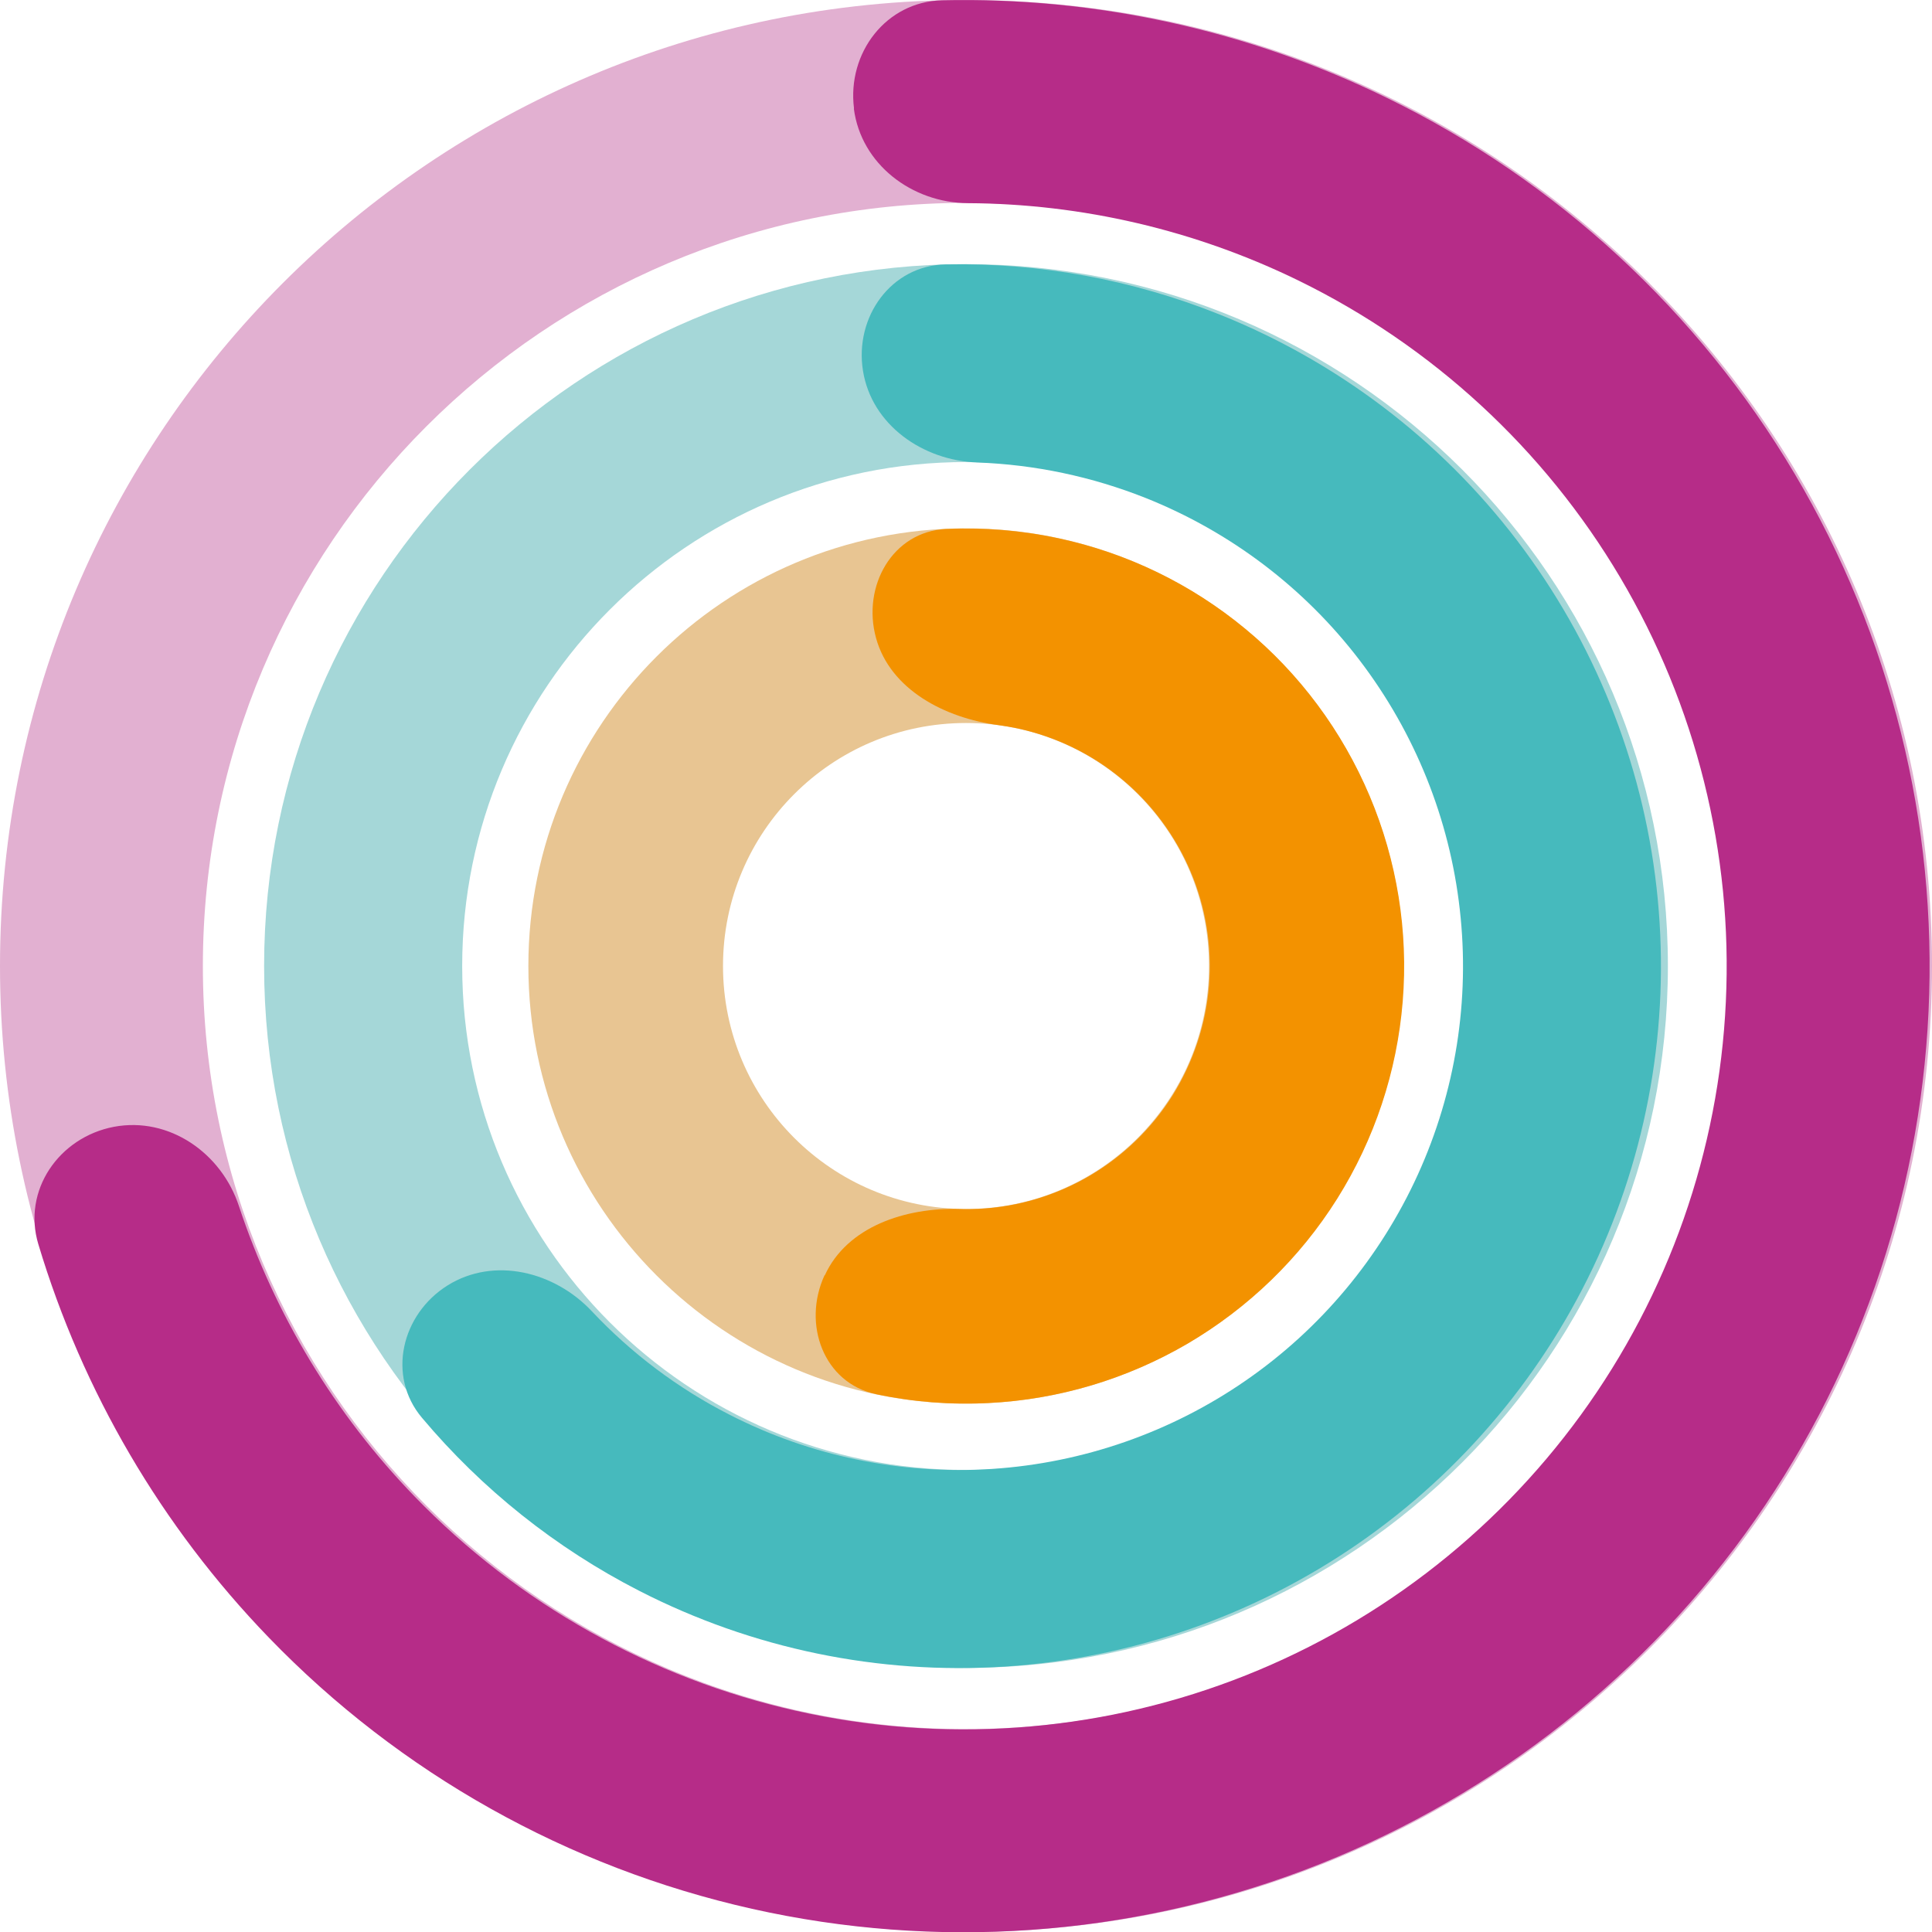
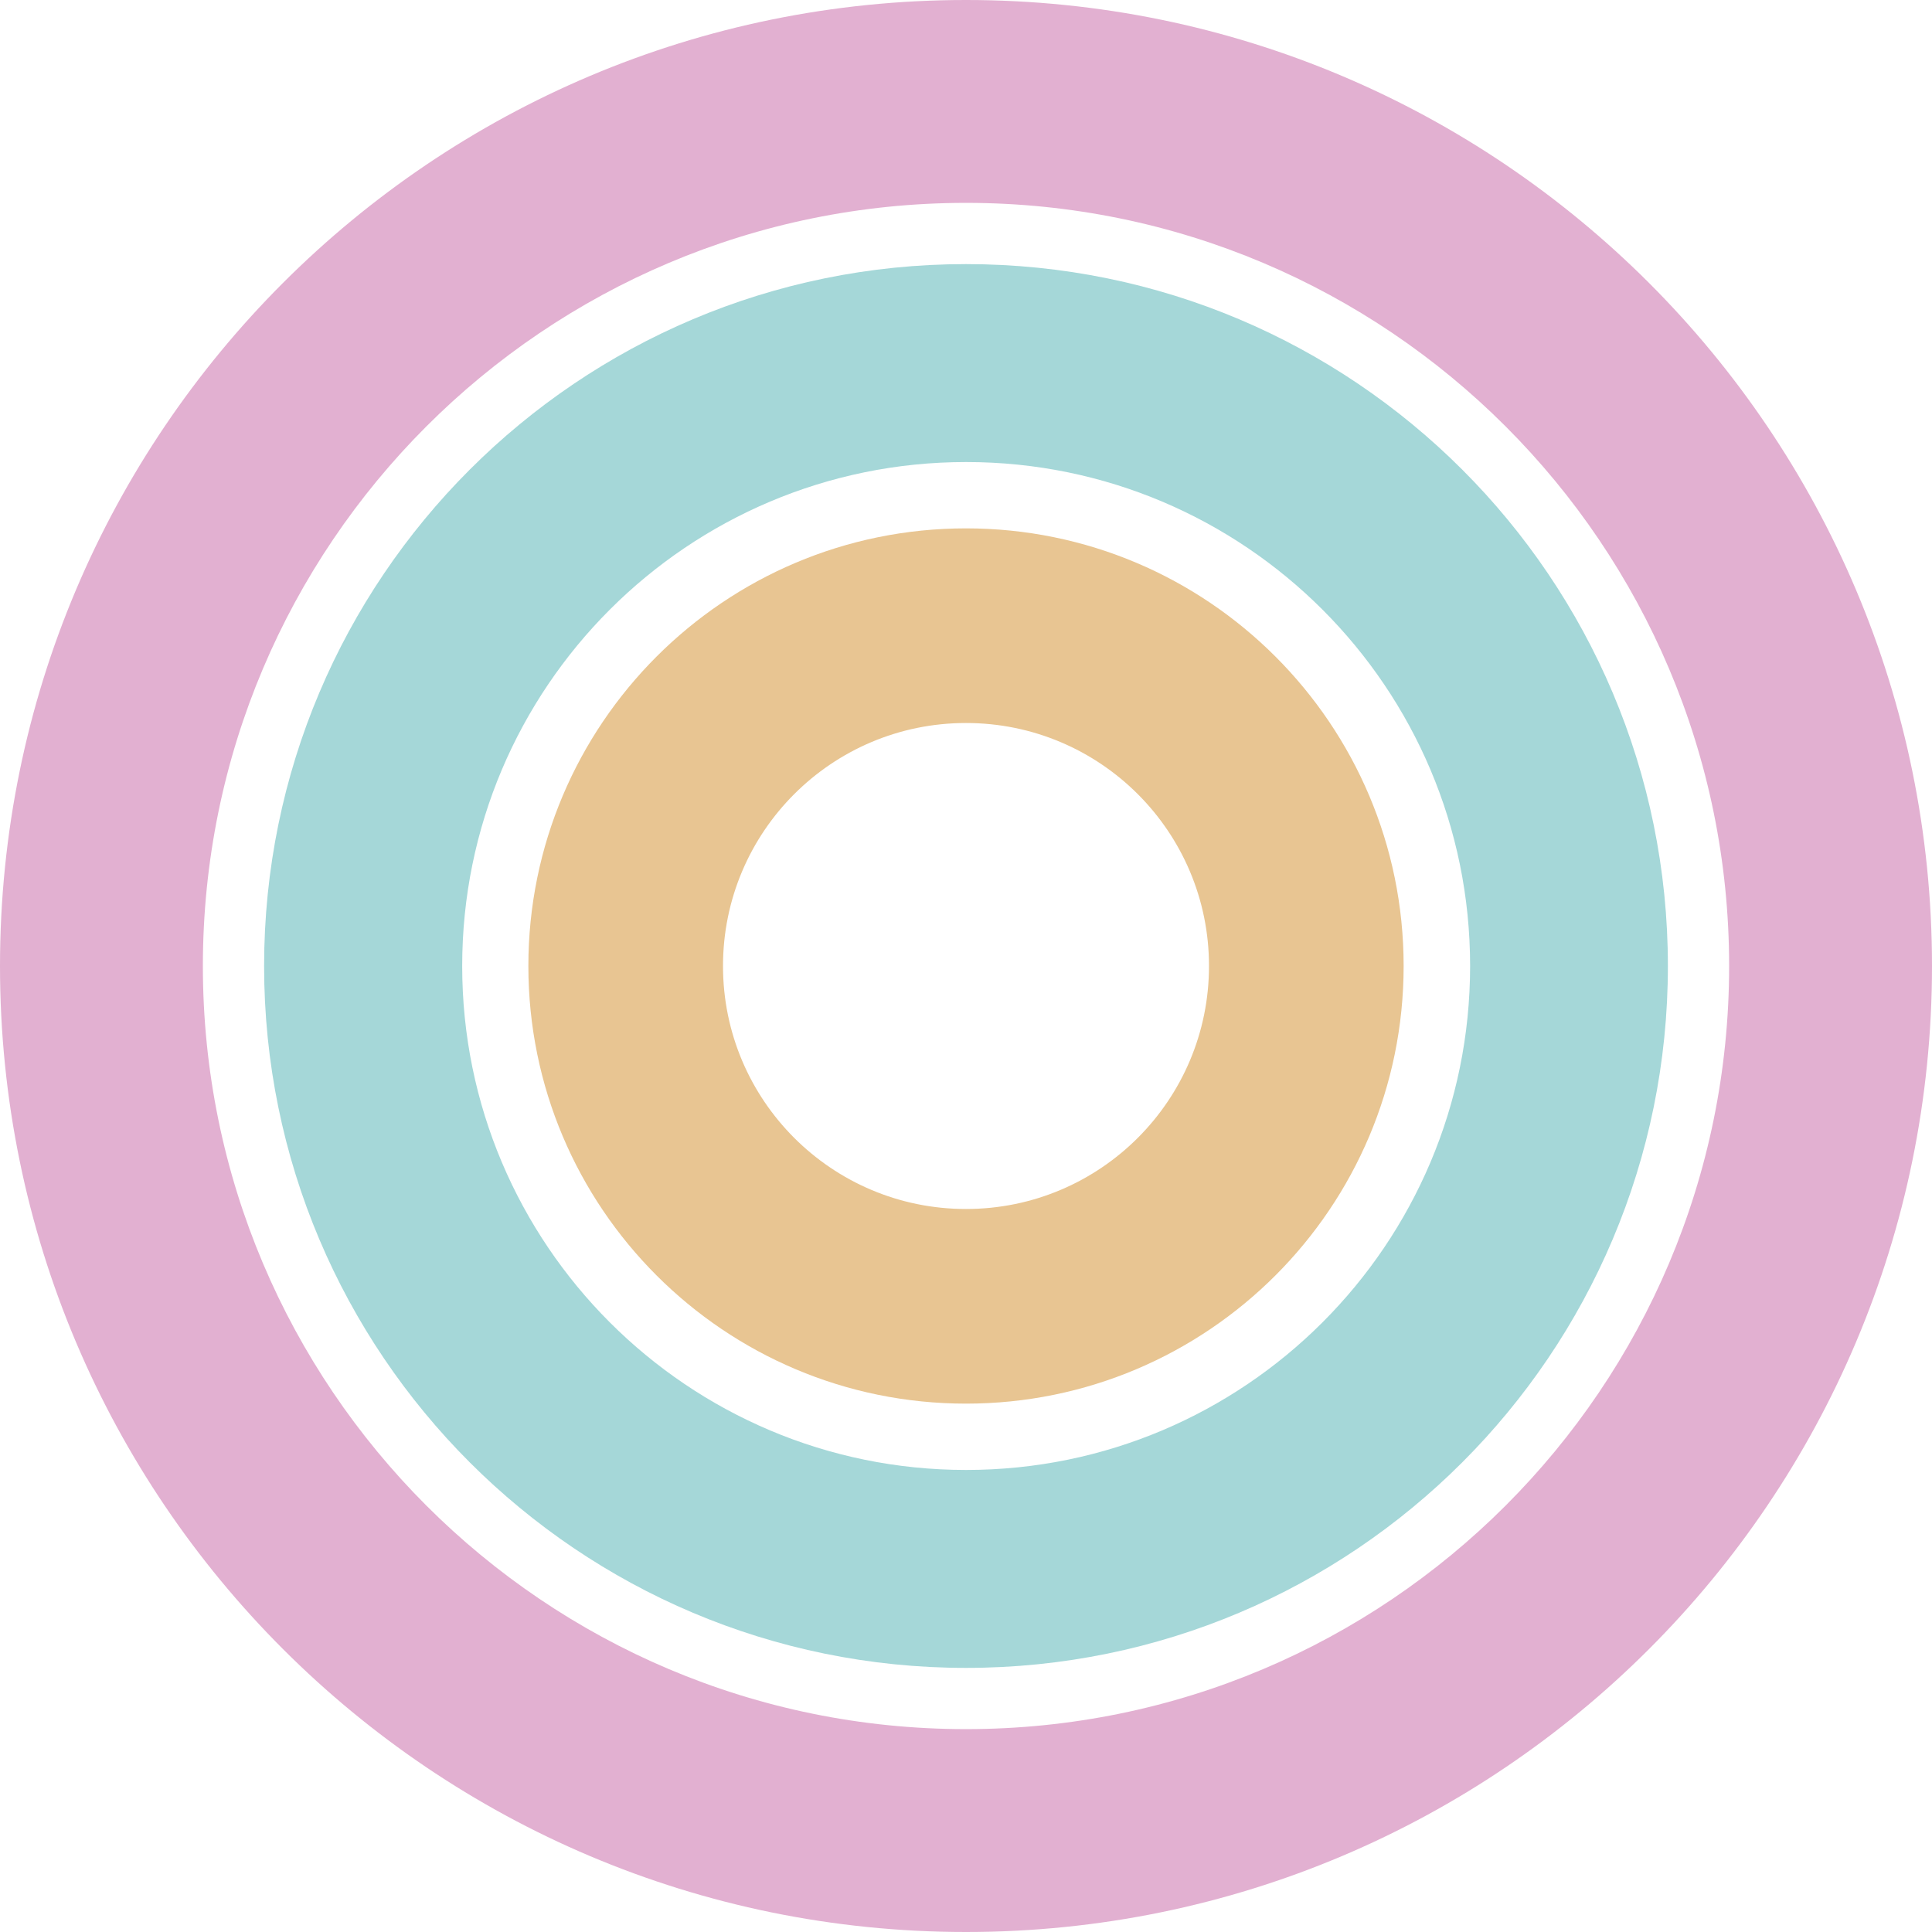
<svg xmlns="http://www.w3.org/2000/svg" xml:space="preserve" width="30.956mm" height="30.956mm" version="1.1" style="shape-rendering:geometricPrecision; text-rendering:geometricPrecision; image-rendering:optimizeQuality; fill-rule:evenodd; clip-rule:evenodd" viewBox="0 0 129.04 129.04">
  <defs>
    <style type="text/css"> .fil0 {fill:#A5D7D8;fill-rule:nonzero} .fil1 {fill:#E2B0D1;fill-rule:nonzero} .fil2 {fill:#E8C592;fill-rule:nonzero} .fil3 {fill:url(#id0);fill-rule:nonzero} .fil4 {fill:url(#id1);fill-rule:nonzero} .fil5 {fill:url(#id2);fill-rule:nonzero} </style>
    <linearGradient id="id0" gradientUnits="userSpaceOnUse" x1="63.8" y1="17.76" x2="29.21" y2="94.5">
      <stop offset="0" style="stop-opacity:1; stop-color:#46BABD" />
      <stop offset="1" style="stop-opacity:1; stop-color:#46BABD" />
    </linearGradient>
    <linearGradient id="id1" gradientUnits="userSpaceOnUse" x1="63.98" y1="0.21" x2="3.95" y2="83.13">
      <stop offset="0" style="stop-opacity:1; stop-color:#B62C88" />
      <stop offset="1" style="stop-opacity:1; stop-color:#B62C88" />
    </linearGradient>
    <linearGradient id="id2" gradientUnits="userSpaceOnUse" x1="64.6" y1="35.38" x2="58.18" y2="91.46">
      <stop offset="0" style="stop-opacity:1; stop-color:#F39200" />
      <stop offset="1" style="stop-opacity:1; stop-color:#F39200" />
    </linearGradient>
  </defs>
  <g id="Camada_x0020_1">
    <path class="fil0" d="M111.4 64.52c0,25.89 -20.99,46.88 -46.88,46.88 -25.89,0 -46.88,-20.99 -46.88,-46.88 0,-25.89 20.99,-46.88 46.88,-46.88 25.89,0 46.88,20.99 46.88,46.88zm-80.53 0c0,18.59 15.07,33.66 33.66,33.66 18.59,0 33.66,-15.07 33.66,-33.66 0,-18.59 -15.07,-33.66 -33.66,-33.66 -18.59,0 -33.66,15.07 -33.66,33.66z" />
    <path class="fil1" d="M129.04 64.52c0,35.63 -28.89,64.52 -64.52,64.52 -35.63,0 -64.52,-28.89 -64.52,-64.52 0,-35.63 28.89,-64.52 64.52,-64.52 35.63,0 64.52,28.89 64.52,64.52zm-115.49 0c0,28.15 22.82,50.97 50.97,50.97 28.15,0 50.97,-22.82 50.97,-50.97 0,-28.15 -22.82,-50.97 -50.97,-50.97 -28.15,0 -50.97,22.82 -50.97,50.97z" />
    <path class="fil2" d="M93.75 64.52c0,16.14 -13.09,29.23 -29.23,29.23 -16.14,0 -29.23,-13.09 -29.23,-29.23 0,-16.14 13.09,-29.23 29.23,-29.23 16.14,0 29.23,13.09 29.23,29.23zm-45.46 0c0,8.97 7.27,16.23 16.23,16.23 8.97,0 16.23,-7.27 16.23,-16.23 0,-8.97 -7.27,-16.23 -16.23,-16.23 -8.97,0 -16.23,7.27 -16.23,16.23z" />
-     <path class="fil3" d="M57.64 24.77c-0.58,-3.6 1.88,-7.05 5.53,-7.11 6.22,-0.12 12.43,1 18.25,3.33 7.87,3.14 14.75,8.36 19.9,15.1 5.14,6.74 8.37,14.75 9.32,23.17 0.95,8.42 -0.39,16.95 -3.9,24.67 -3.51,7.72 -9.04,14.34 -16.01,19.16 -6.97,4.82 -15.12,7.66 -23.58,8.22 -8.46,0.56 -16.91,-1.19 -24.46,-5.06 -5.58,-2.86 -10.5,-6.79 -14.51,-11.56 -2.35,-2.79 -1.37,-6.91 1.72,-8.84l0 0c3.1,-1.93 7.13,-0.93 9.63,1.73 2.63,2.8 5.73,5.14 9.18,6.9 5.42,2.78 11.49,4.03 17.56,3.63 6.07,-0.4 11.93,-2.44 16.93,-5.9 5.01,-3.46 8.98,-8.22 11.5,-13.76 2.52,-5.54 3.49,-11.66 2.8,-17.71 -0.68,-6.05 -3,-11.8 -6.69,-16.64 -3.69,-4.84 -8.63,-8.58 -14.29,-10.84 -3.6,-1.43 -7.4,-2.23 -11.24,-2.37 -3.65,-0.13 -7.06,-2.51 -7.64,-6.12l0 0z" />
-     <path class="fil4" d="M57.04 7.24c-0.47,-3.71 2.15,-7.14 5.89,-7.22 10.26,-0.23 20.47,2 29.75,6.54 11.32,5.53 20.77,14.25 27.19,25.09 6.42,10.84 9.53,23.32 8.94,35.9 -0.59,12.58 -4.85,24.72 -12.26,34.91 -7.41,10.19 -17.63,17.99 -29.42,22.44 -11.79,4.45 -24.62,5.35 -36.91,2.59 -12.29,-2.76 -23.51,-9.05 -32.26,-18.11 -7.18,-7.43 -12.45,-16.45 -15.4,-26.28 -1.08,-3.58 1.37,-7.14 5.05,-7.84l0 0c3.68,-0.69 7.18,1.74 8.35,5.3 2.4,7.24 6.4,13.88 11.74,19.4 6.92,7.16 15.78,12.13 25.49,14.31 9.71,2.18 19.85,1.47 29.16,-2.04 9.31,-3.51 17.39,-9.68 23.24,-17.73 5.85,-8.05 9.22,-17.64 9.68,-27.58 0.47,-9.94 -1.99,-19.8 -7.06,-28.36 -5.07,-8.56 -12.54,-15.45 -21.48,-19.82 -6.9,-3.37 -14.45,-5.13 -22.08,-5.17 -3.74,-0.02 -7.14,-2.6 -7.62,-6.31l0 0z" />
-     <path class="fil5" d="M55.07 85.18c-1.5,3.26 -0.06,7.2 3.45,7.94 2.45,0.52 4.97,0.72 7.49,0.59 4.69,-0.23 9.26,-1.6 13.32,-3.97 4.05,-2.38 7.48,-5.69 9.98,-9.67 2.5,-3.98 4,-8.5 4.38,-13.19 0.38,-4.68 -0.38,-9.39 -2.21,-13.72 -1.83,-4.33 -4.67,-8.16 -8.29,-11.15 -3.62,-3 -7.91,-5.08 -12.51,-6.06 -2.47,-0.53 -4.99,-0.73 -7.49,-0.62 -3.58,0.17 -5.63,3.82 -4.68,7.28l0 0c0.95,3.46 4.61,5.35 8.17,5.82 0.43,0.06 0.85,0.13 1.28,0.22 2.55,0.55 4.94,1.7 6.95,3.37 2.01,1.66 3.59,3.79 4.61,6.19 1.02,2.4 1.44,5.02 1.23,7.62 -0.21,2.6 -1.05,5.11 -2.43,7.33 -1.39,2.21 -3.29,4.05 -5.54,5.37 -2.25,1.32 -4.79,2.08 -7.4,2.21 -0.43,0.02 -0.86,0.03 -1.3,0.01 -3.59,-0.11 -7.5,1.17 -8.99,4.43l0 0z" />
  </g>
</svg>